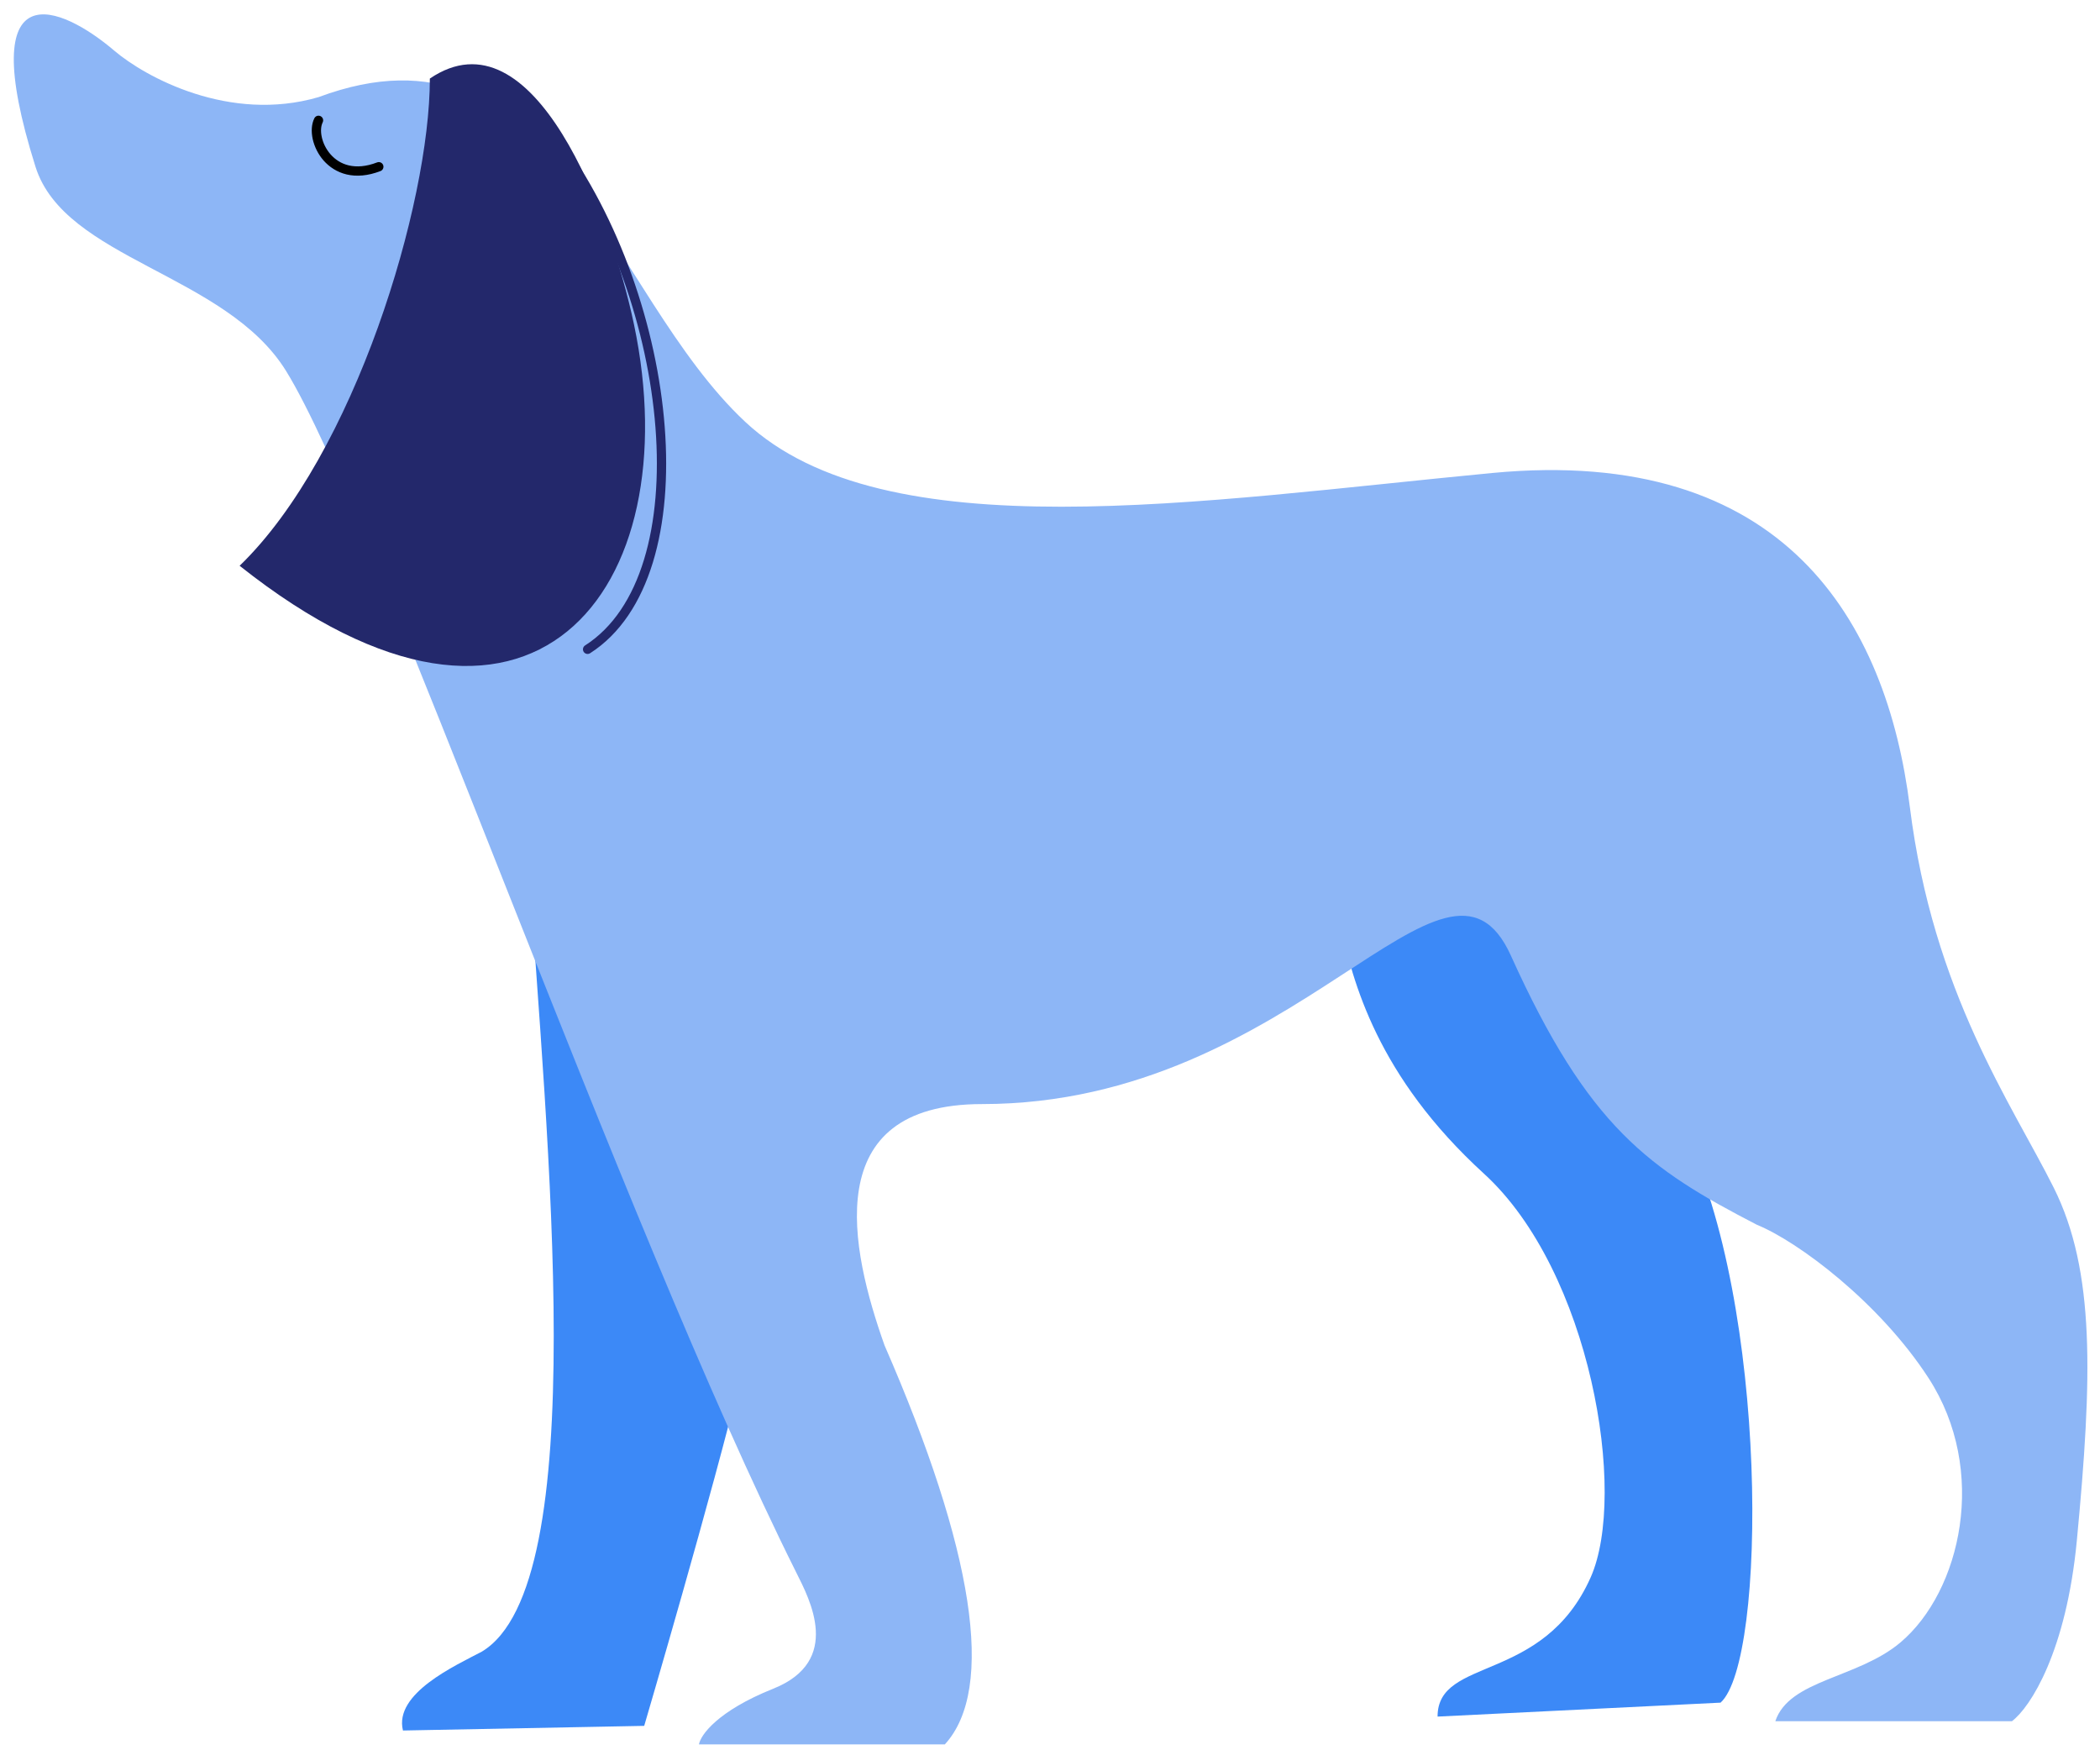
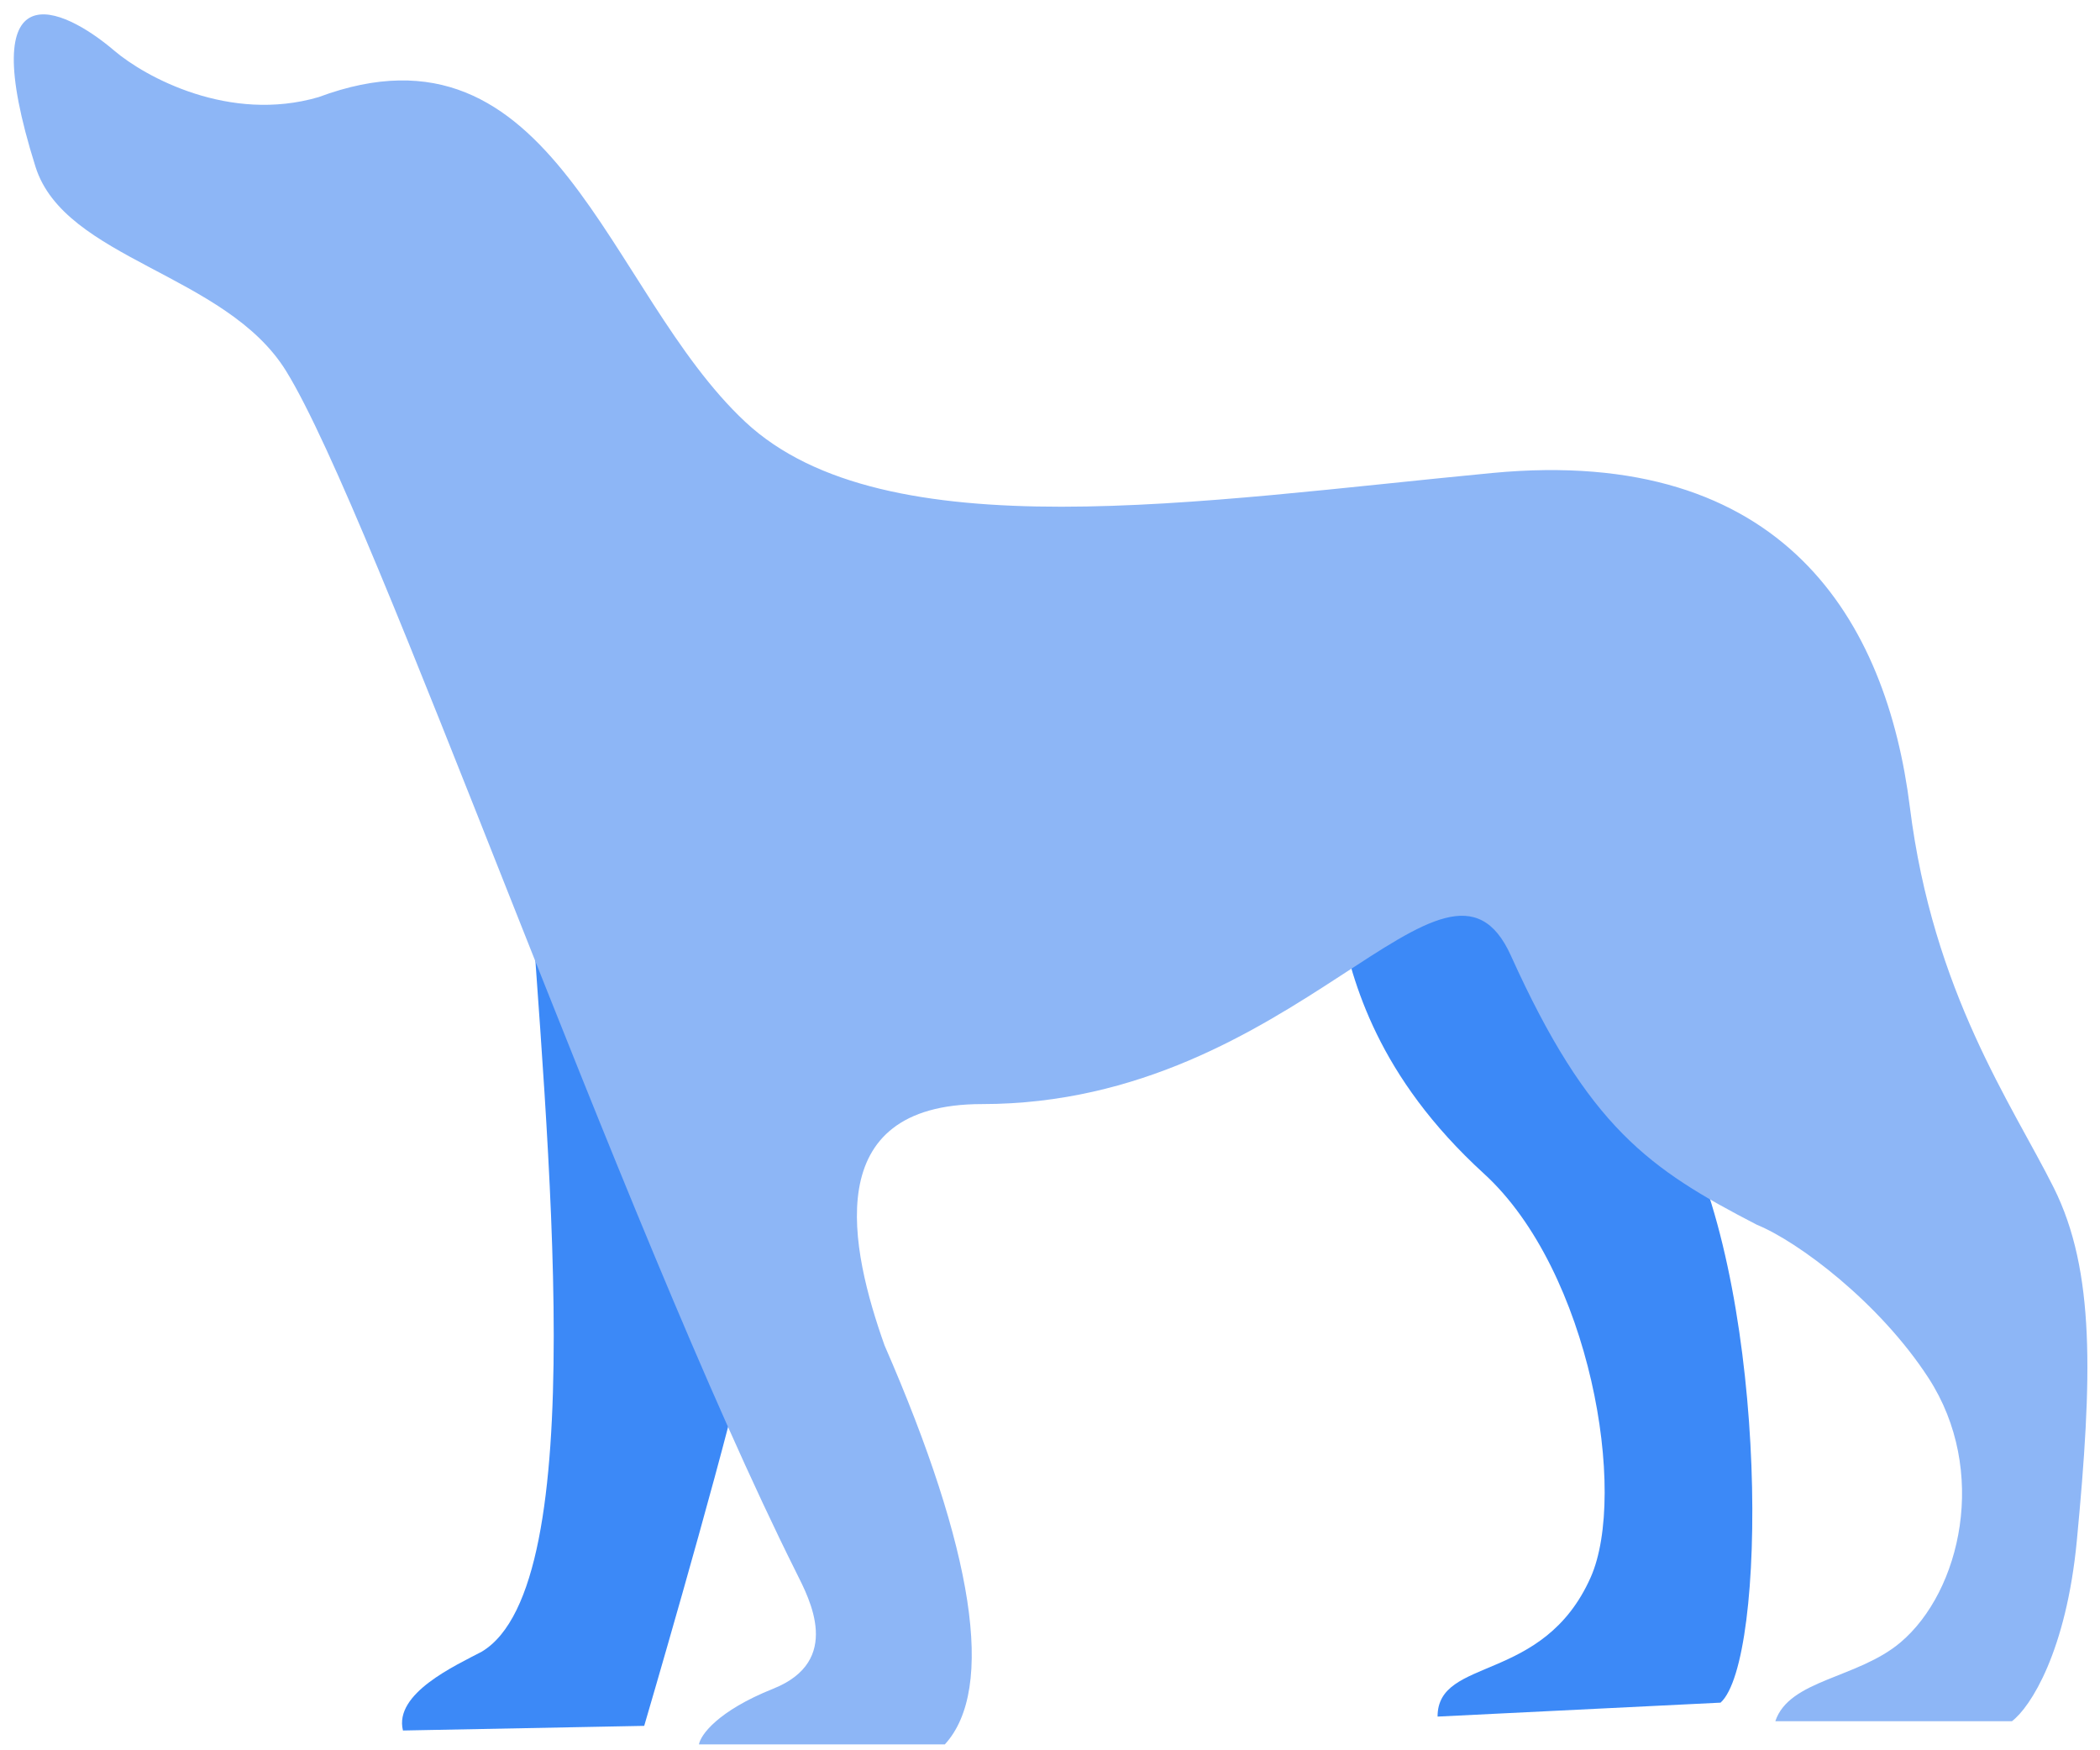
<svg xmlns="http://www.w3.org/2000/svg" width="72" height="60" viewBox="0 0 72 60" fill="none">
  <path d="M50.879 40.234C47.22 36.893 46.372 33.659 45.948 31.644C48.175 30.212 53.647 29.64 57.719 38.802C60.645 44.656 60.582 56.936 58.991 58.367L49.288 58.845C49.288 56.777 52.911 57.731 54.537 54.073C55.81 51.209 54.537 43.574 50.879 40.234Z" fill="#3C89F7" />
  <path d="M16.52 56.618C20.337 54.327 18.747 39.12 18.11 29.417L25.428 47.074C24.473 51.05 22.087 59.163 22.087 59.163L13.816 59.322C13.498 58.049 15.618 57.095 16.52 56.618Z" fill="#3C89F7" />
  <path d="M1.217 5.716C-0.946 -1.156 2.118 0.201 3.921 1.739C4.982 2.641 7.866 4.221 10.92 3.33C19.033 0.308 20.782 10.011 25.555 14.465C30.335 18.926 41.143 17.169 51.164 16.214C61.186 15.26 64.685 21.305 65.481 27.667C66.276 34.03 68.98 37.848 70.412 40.711C71.843 43.574 71.736 47.233 71.207 52.8C70.846 56.609 69.616 58.526 68.98 59.004H60.868C61.345 57.572 63.693 57.543 65.162 56.3C67.23 54.55 68.185 50.414 66.117 47.233C64.441 44.654 61.663 42.567 60.231 41.983C56.541 40.075 54.459 38.643 51.801 32.757C49.574 27.826 44.484 37.848 33.667 37.848C28.049 37.848 29.16 42.832 30.327 46.119C33.381 53.118 34.144 57.89 32.394 59.799H23.964C24.017 59.481 24.6 58.654 26.509 57.89C28.895 56.936 27.754 54.813 27.304 53.913C21.26 41.824 12.859 17.646 9.807 12.715C7.739 9.374 2.219 8.897 1.217 5.716Z" fill="#8DB6F6" />
-   <path d="M8.216 19.395C12.161 15.578 14.738 6.988 14.738 2.693C18.301 0.275 20.948 7.375 21.737 11.124C23.646 20.191 18.238 27.349 8.216 19.395Z" fill="#23286B" />
-   <path fill-rule="evenodd" clip-rule="evenodd" d="M10.992 3.983C11.07 4.022 11.102 4.117 11.063 4.196C11.005 4.312 10.987 4.491 11.032 4.698C11.076 4.901 11.178 5.115 11.334 5.292C11.49 5.469 11.698 5.609 11.959 5.67C12.22 5.731 12.543 5.717 12.931 5.567C13.013 5.536 13.105 5.577 13.137 5.659C13.168 5.74 13.127 5.833 13.046 5.864C12.607 6.033 12.218 6.058 11.886 5.98C11.555 5.902 11.29 5.723 11.095 5.503C10.902 5.283 10.777 5.019 10.721 4.765C10.667 4.514 10.677 4.256 10.778 4.054C10.818 3.975 10.913 3.943 10.992 3.983Z" fill="black" />
-   <path fill-rule="evenodd" clip-rule="evenodd" d="M18.938 4.634C19.009 4.582 19.108 4.596 19.16 4.667C21.248 7.477 22.53 11.245 22.79 14.632C22.921 16.326 22.796 17.932 22.384 19.281C21.971 20.629 21.267 21.73 20.232 22.393C20.158 22.44 20.06 22.419 20.012 22.345C19.965 22.271 19.987 22.172 20.061 22.125C21.014 21.515 21.682 20.489 22.079 19.188C22.477 17.887 22.601 16.322 22.473 14.656C22.217 11.322 20.953 7.614 18.905 4.856C18.853 4.786 18.867 4.686 18.938 4.634Z" fill="#23286B" />
</svg>